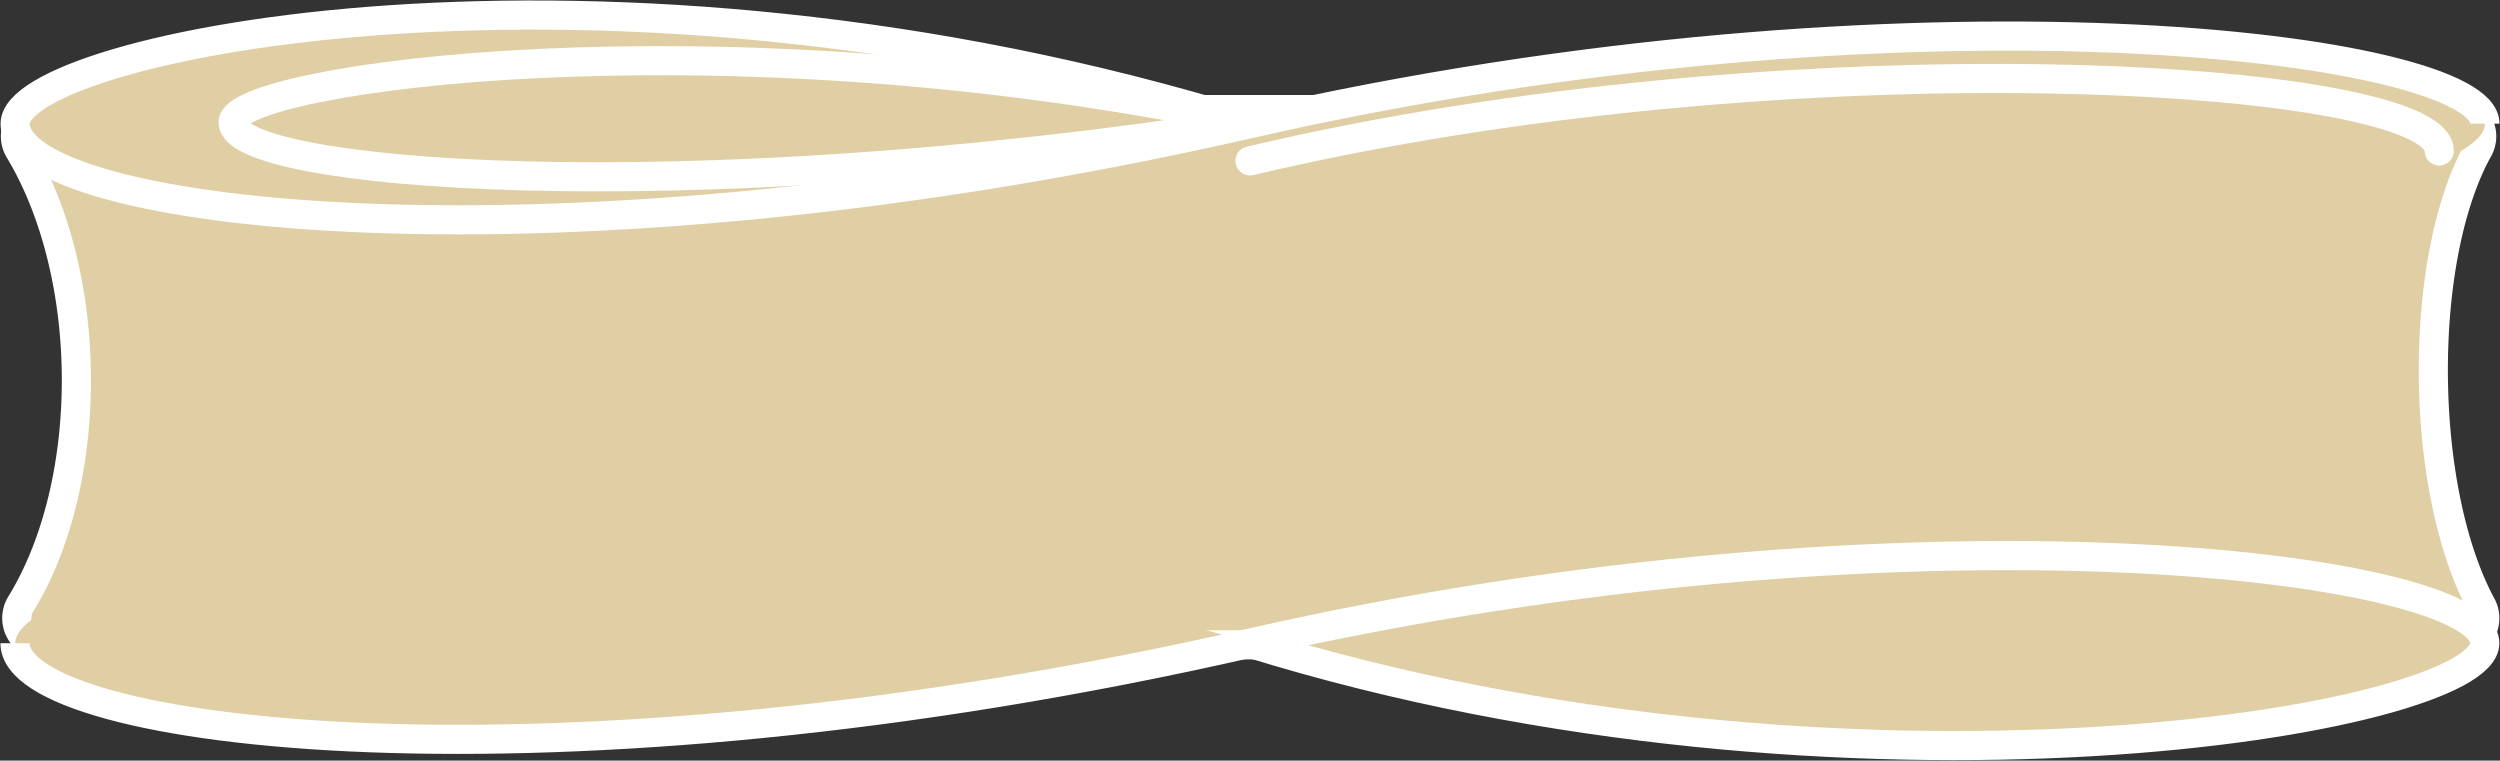
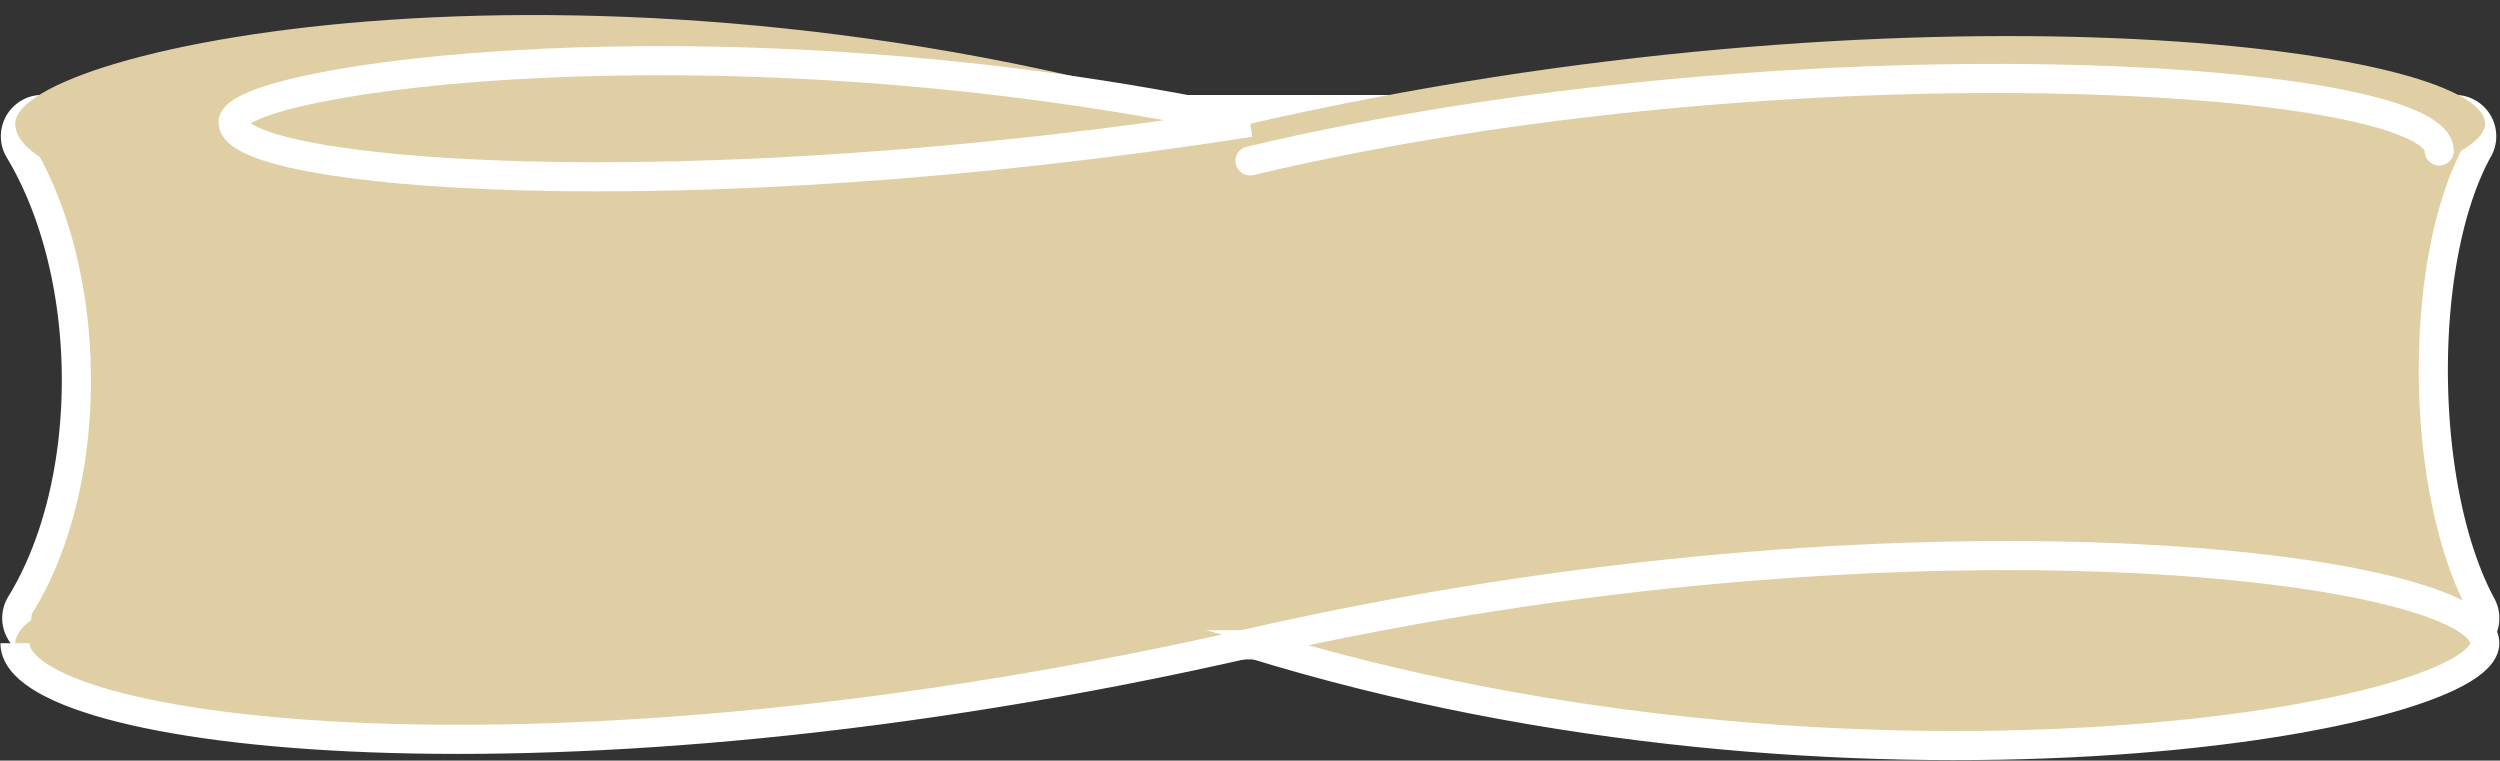
<svg xmlns="http://www.w3.org/2000/svg" width="85.838" height="26.115" viewBox="0 0 85.838 26.115">
  <rect x="0" y="0" width="85.838" height="26.115" fill="#333333" stroke="none" />
  <g id="ring-width-02-2" transform="translate(-91.485 -10787.484)">
    <g id="グループ_964" data-name="グループ 964" transform="translate(-10.112 8441.804)">
      <path id="パス_1226" data-name="パス 1226" d="M185.938,2367.821H103.16a.919.919,0,0,1-.867-1.371c2.581-4.178,2.575-11.306-.055-15.653a.92.92,0,0,1,.877-1.356H185.82a.921.921,0,0,1,.886,1.338c-2.115,3.762-2.08,11.674.106,15.708A.917.917,0,0,1,185.938,2367.821Z" fill="#e0cfa5" stroke="#fff" stroke-linecap="round" stroke-linejoin="round" stroke-width="1" />
      <g id="グループ_963" data-name="グループ 963">
        <path id="パス_1227" data-name="パス 1227" d="M186.921,2349.926c0,2.641-21.819,6.374-42.4,0-22.2-6.873-42.4-2.64-42.4,0,0,3.187,18.406,5.472,42.4,0C167.25,2344.743,186.921,2347.286,186.921,2349.926Z" fill="#e0cfa5" />
        <path id="パス_1228" data-name="パス 1228" d="M144.517,2349.88c-18.278-3.9-34.916-1.5-34.916,0,0,1.807,15.155,3.1,34.916,0" fill="none" stroke="#fff" stroke-miterlimit="10" stroke-width="1" />
        <path id="パス_1229" data-name="パス 1229" d="M186.921,2367.764c0,2.64-21.819,6.374-42.4,0-22.2-6.874-42.4-2.641-42.4,0,0,3.187,18.406,5.472,42.4,0C167.25,2362.58,186.921,2365.123,186.921,2367.764Z" fill="#e0cfa5" />
        <path id="パス_1230" data-name="パス 1230" d="M102.112,2367.764c0,3.187,18.406,5.472,42.4,0,22.733-5.184,42.4-2.641,42.4,0s-21.819,6.374-42.4,0" fill="none" stroke="#fff" stroke-miterlimit="10" stroke-width="1" />
-         <path id="パス_1231" data-name="パス 1231" d="M144.517,2349.926c-22.2-6.873-42.4-2.64-42.4,0,0,3.187,18.406,5.472,42.4,0,22.733-5.183,42.4-2.64,42.4,0" fill="none" stroke="#fff" stroke-miterlimit="10" stroke-width="1" />
      </g>
    </g>
    <path id="パス_1290" data-name="パス 1290" d="M185.7,2351.2c0-2.648-22.258-4.063-40.832.341" transform="translate(-10.463 8441.467)" fill="none" stroke="#fff" stroke-linecap="round" stroke-linejoin="round" stroke-width="1" />
  </g>
</svg>